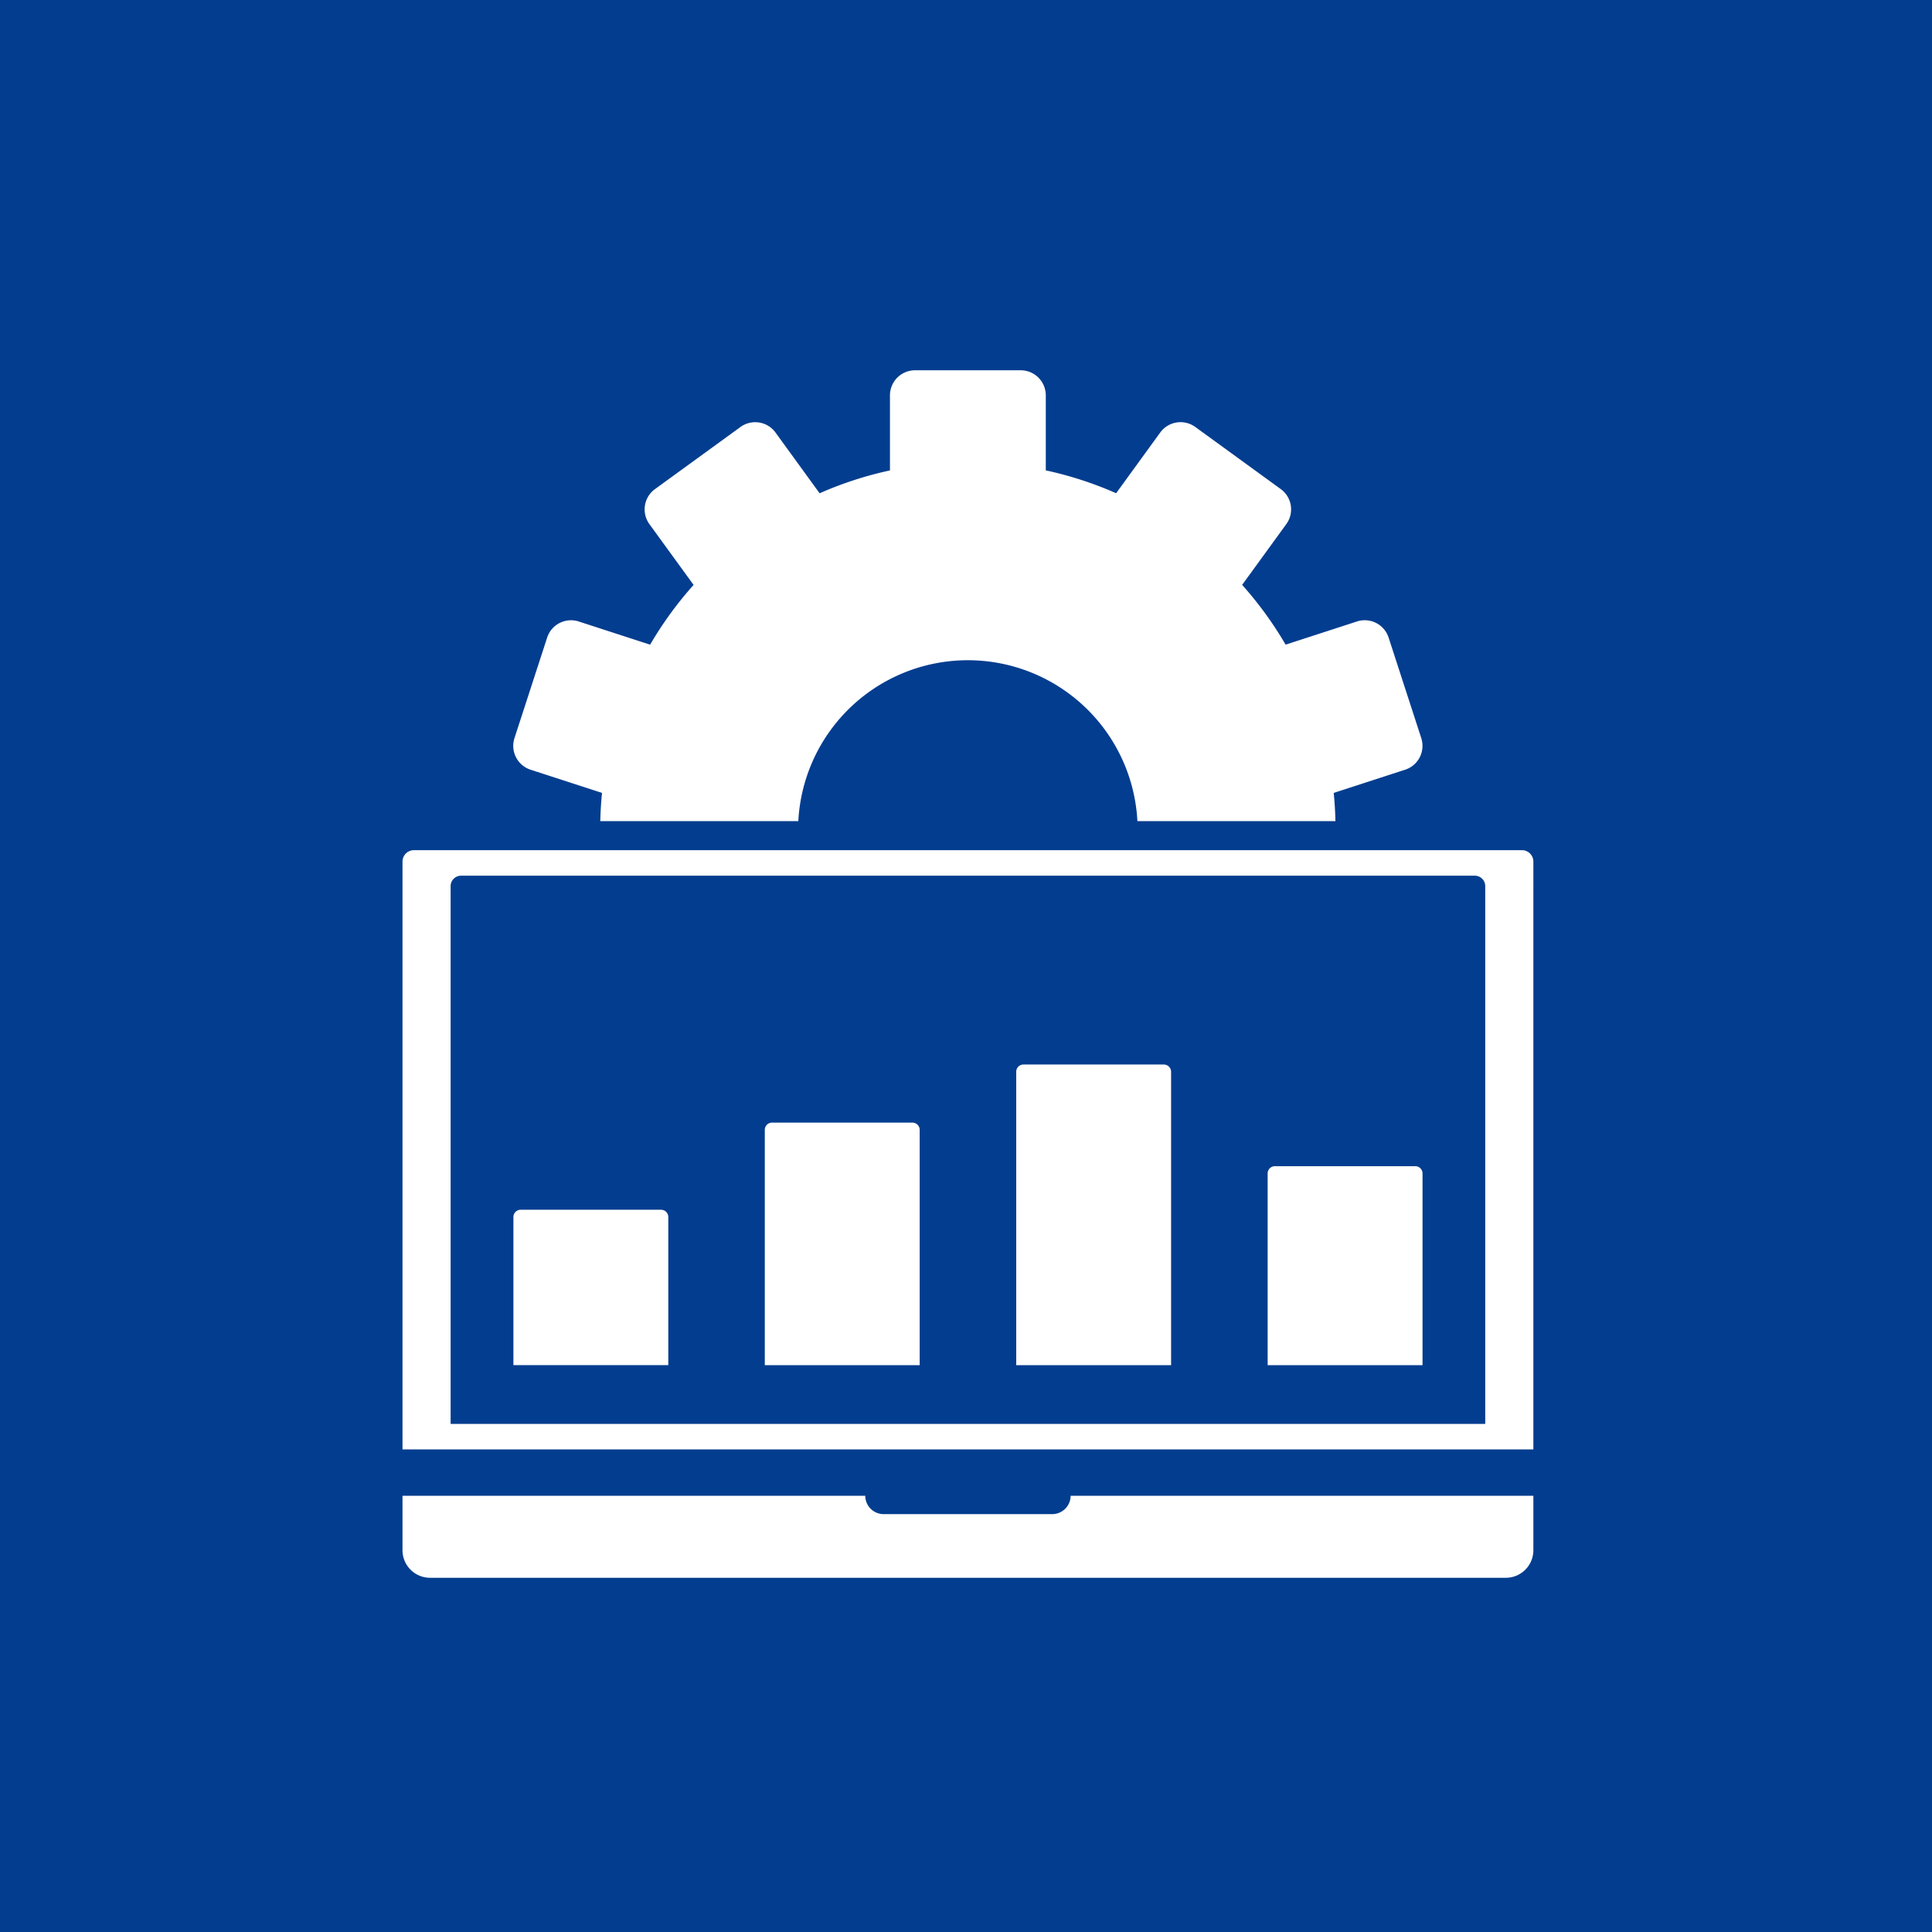
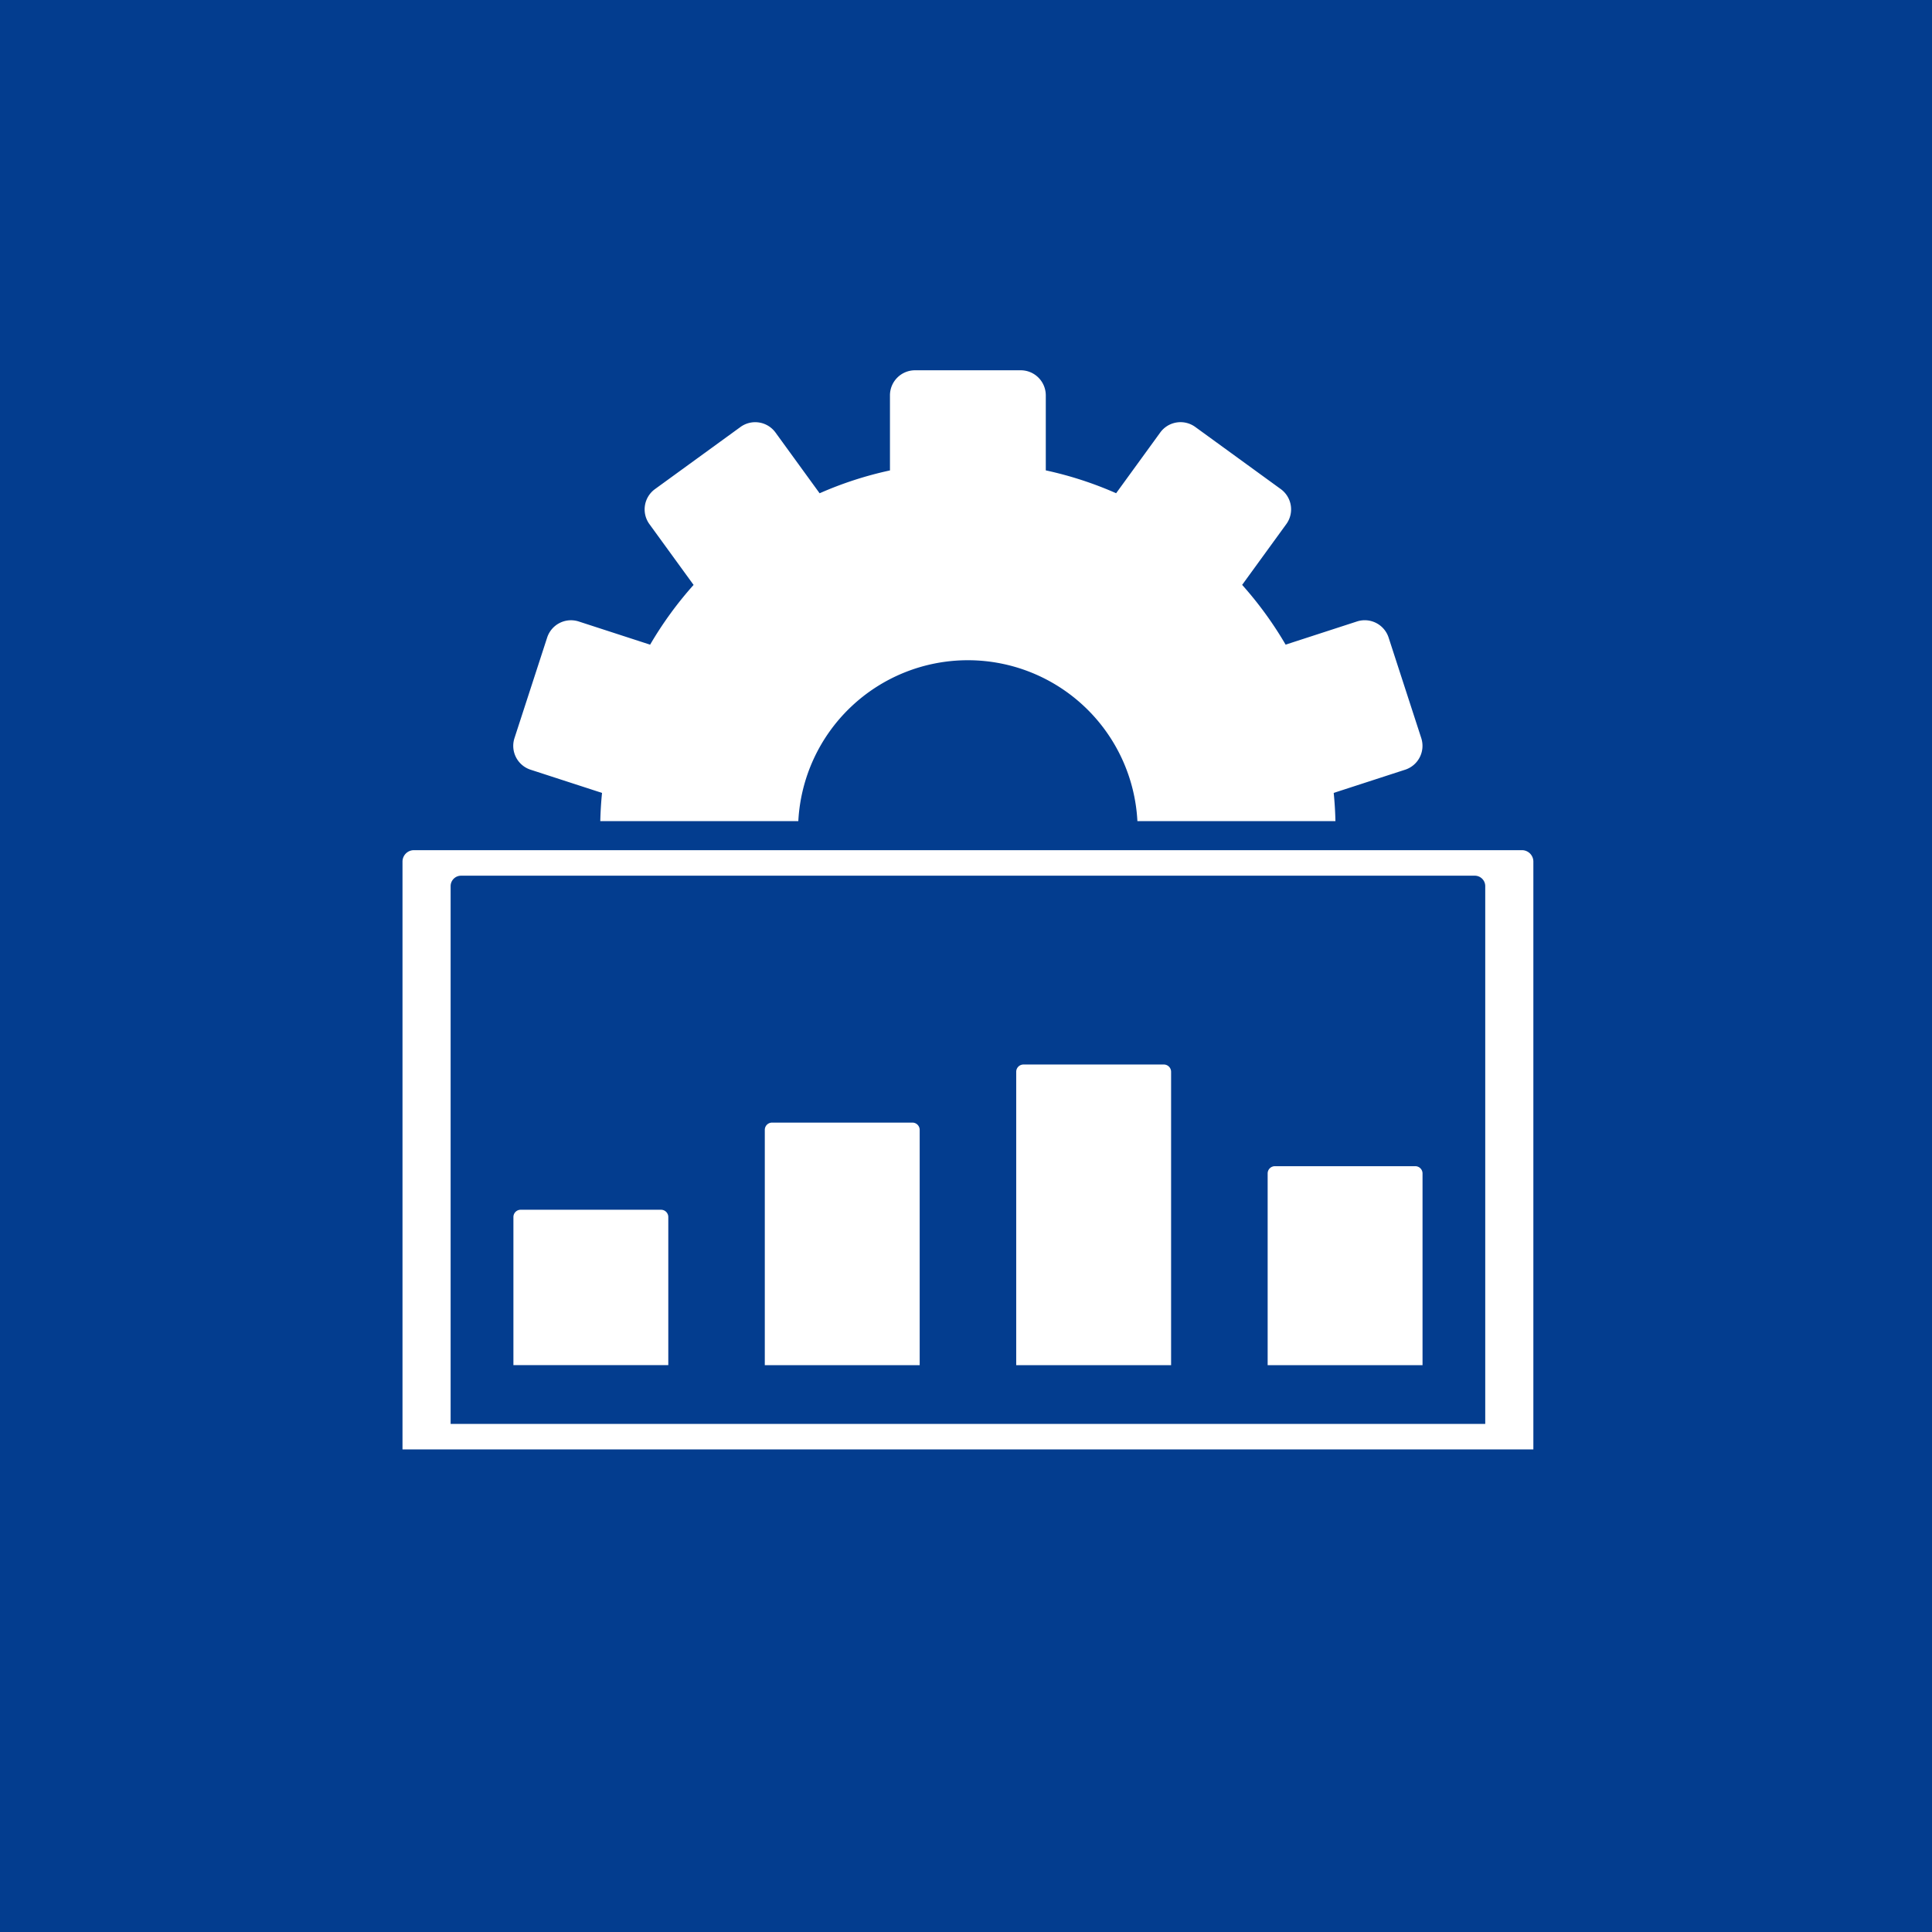
<svg xmlns="http://www.w3.org/2000/svg" width="120" height="120" viewBox="0 0 120 120">
  <g id="icon-virtualization" transform="translate(-1819.237 -96.143)">
    <rect id="Rectangle_7" data-name="Rectangle 7" width="120" height="120" transform="translate(1819.237 96.143)" fill="#033D8F" />
    <g id="Group_115" data-name="Group 115" transform="translate(5.342 6.074)">
-       <path id="Path_55" data-name="Path 55" d="M1875.48,262.618a1.144,1.144,0,0,1-1.141,1.141h-10.475a1.144,1.144,0,0,1-1.141-1.141h-28.742v3.389a1.711,1.711,0,0,0,1.706,1.706h66.827a1.711,1.711,0,0,0,1.707-1.706v-3.389Z" transform="translate(4.914 -79.645)" fill="#fff" />
      <path id="Path_56" data-name="Path 56" d="M1904.221,175.115a.711.711,0,0,0-.711-.711h-68.818a.711.711,0,0,0-.711.711v36.509h70.24Zm-2.989,34.925H1836.97v-33.4a.65.65,0,0,1,.65-.65h62.962a.65.65,0,0,1,.65.65Z" transform="translate(4.914 -31.53)" fill="#fff" />
      <path id="Path_57" data-name="Path 57" d="M1850.188,133.645l4.44,1.442q-.087.866-.108,1.751h12.3a10.545,10.545,0,0,1,21.061,0h12.3q-.02-.884-.107-1.751l4.44-1.442a1.558,1.558,0,0,0,1-1.957l-2.031-6.252a1.559,1.559,0,0,0-1.957-1l-4.439,1.442a22.9,22.9,0,0,0-2.7-3.712l2.746-3.779a1.558,1.558,0,0,0-.344-2.169l-5.318-3.864a1.558,1.558,0,0,0-2.169.344l-2.742,3.775a22.677,22.677,0,0,0-4.369-1.419V110.39a1.558,1.558,0,0,0-1.553-1.553h-6.573a1.557,1.557,0,0,0-1.553,1.553v4.667a22.677,22.677,0,0,0-4.369,1.419L1865.4,112.7a1.557,1.557,0,0,0-2.169-.344l-5.318,3.864a1.558,1.558,0,0,0-.344,2.169l2.746,3.779a22.884,22.884,0,0,0-2.7,3.712l-4.439-1.442a1.557,1.557,0,0,0-1.956,1l-2.032,6.252A1.557,1.557,0,0,0,1850.188,133.645Z" transform="translate(-3.34 4.231)" fill="#fff" />
      <path id="Path_58" data-name="Path 58" d="M1858.3,223.539h-8.718a.451.451,0,0,0-.451.451v9.2h9.62v-9.2A.451.451,0,0,0,1858.3,223.539Z" transform="translate(-3.347 -58.33)" fill="#fff" />
      <path id="Path_59" data-name="Path 59" d="M1892.651,211.632h-8.718a.451.451,0,0,0-.451.451V226.7h9.62V212.083A.452.452,0,0,0,1892.651,211.632Z" transform="translate(-22.084 -51.836)" fill="#fff" />
      <path id="Path_60" data-name="Path 60" d="M1927.006,203.694h-8.718a.451.451,0,0,0-.451.451v18.222h9.62V204.145A.452.452,0,0,0,1927.006,203.694Z" transform="translate(-40.823 -47.506)" fill="#fff" />
      <path id="Path_61" data-name="Path 61" d="M1961.361,217.586h-8.718a.451.451,0,0,0-.451.451v11.908h9.62V218.037A.451.451,0,0,0,1961.361,217.586Z" transform="translate(-59.561 -55.083)" fill="#fff" />
    </g>
  </g>
</svg>